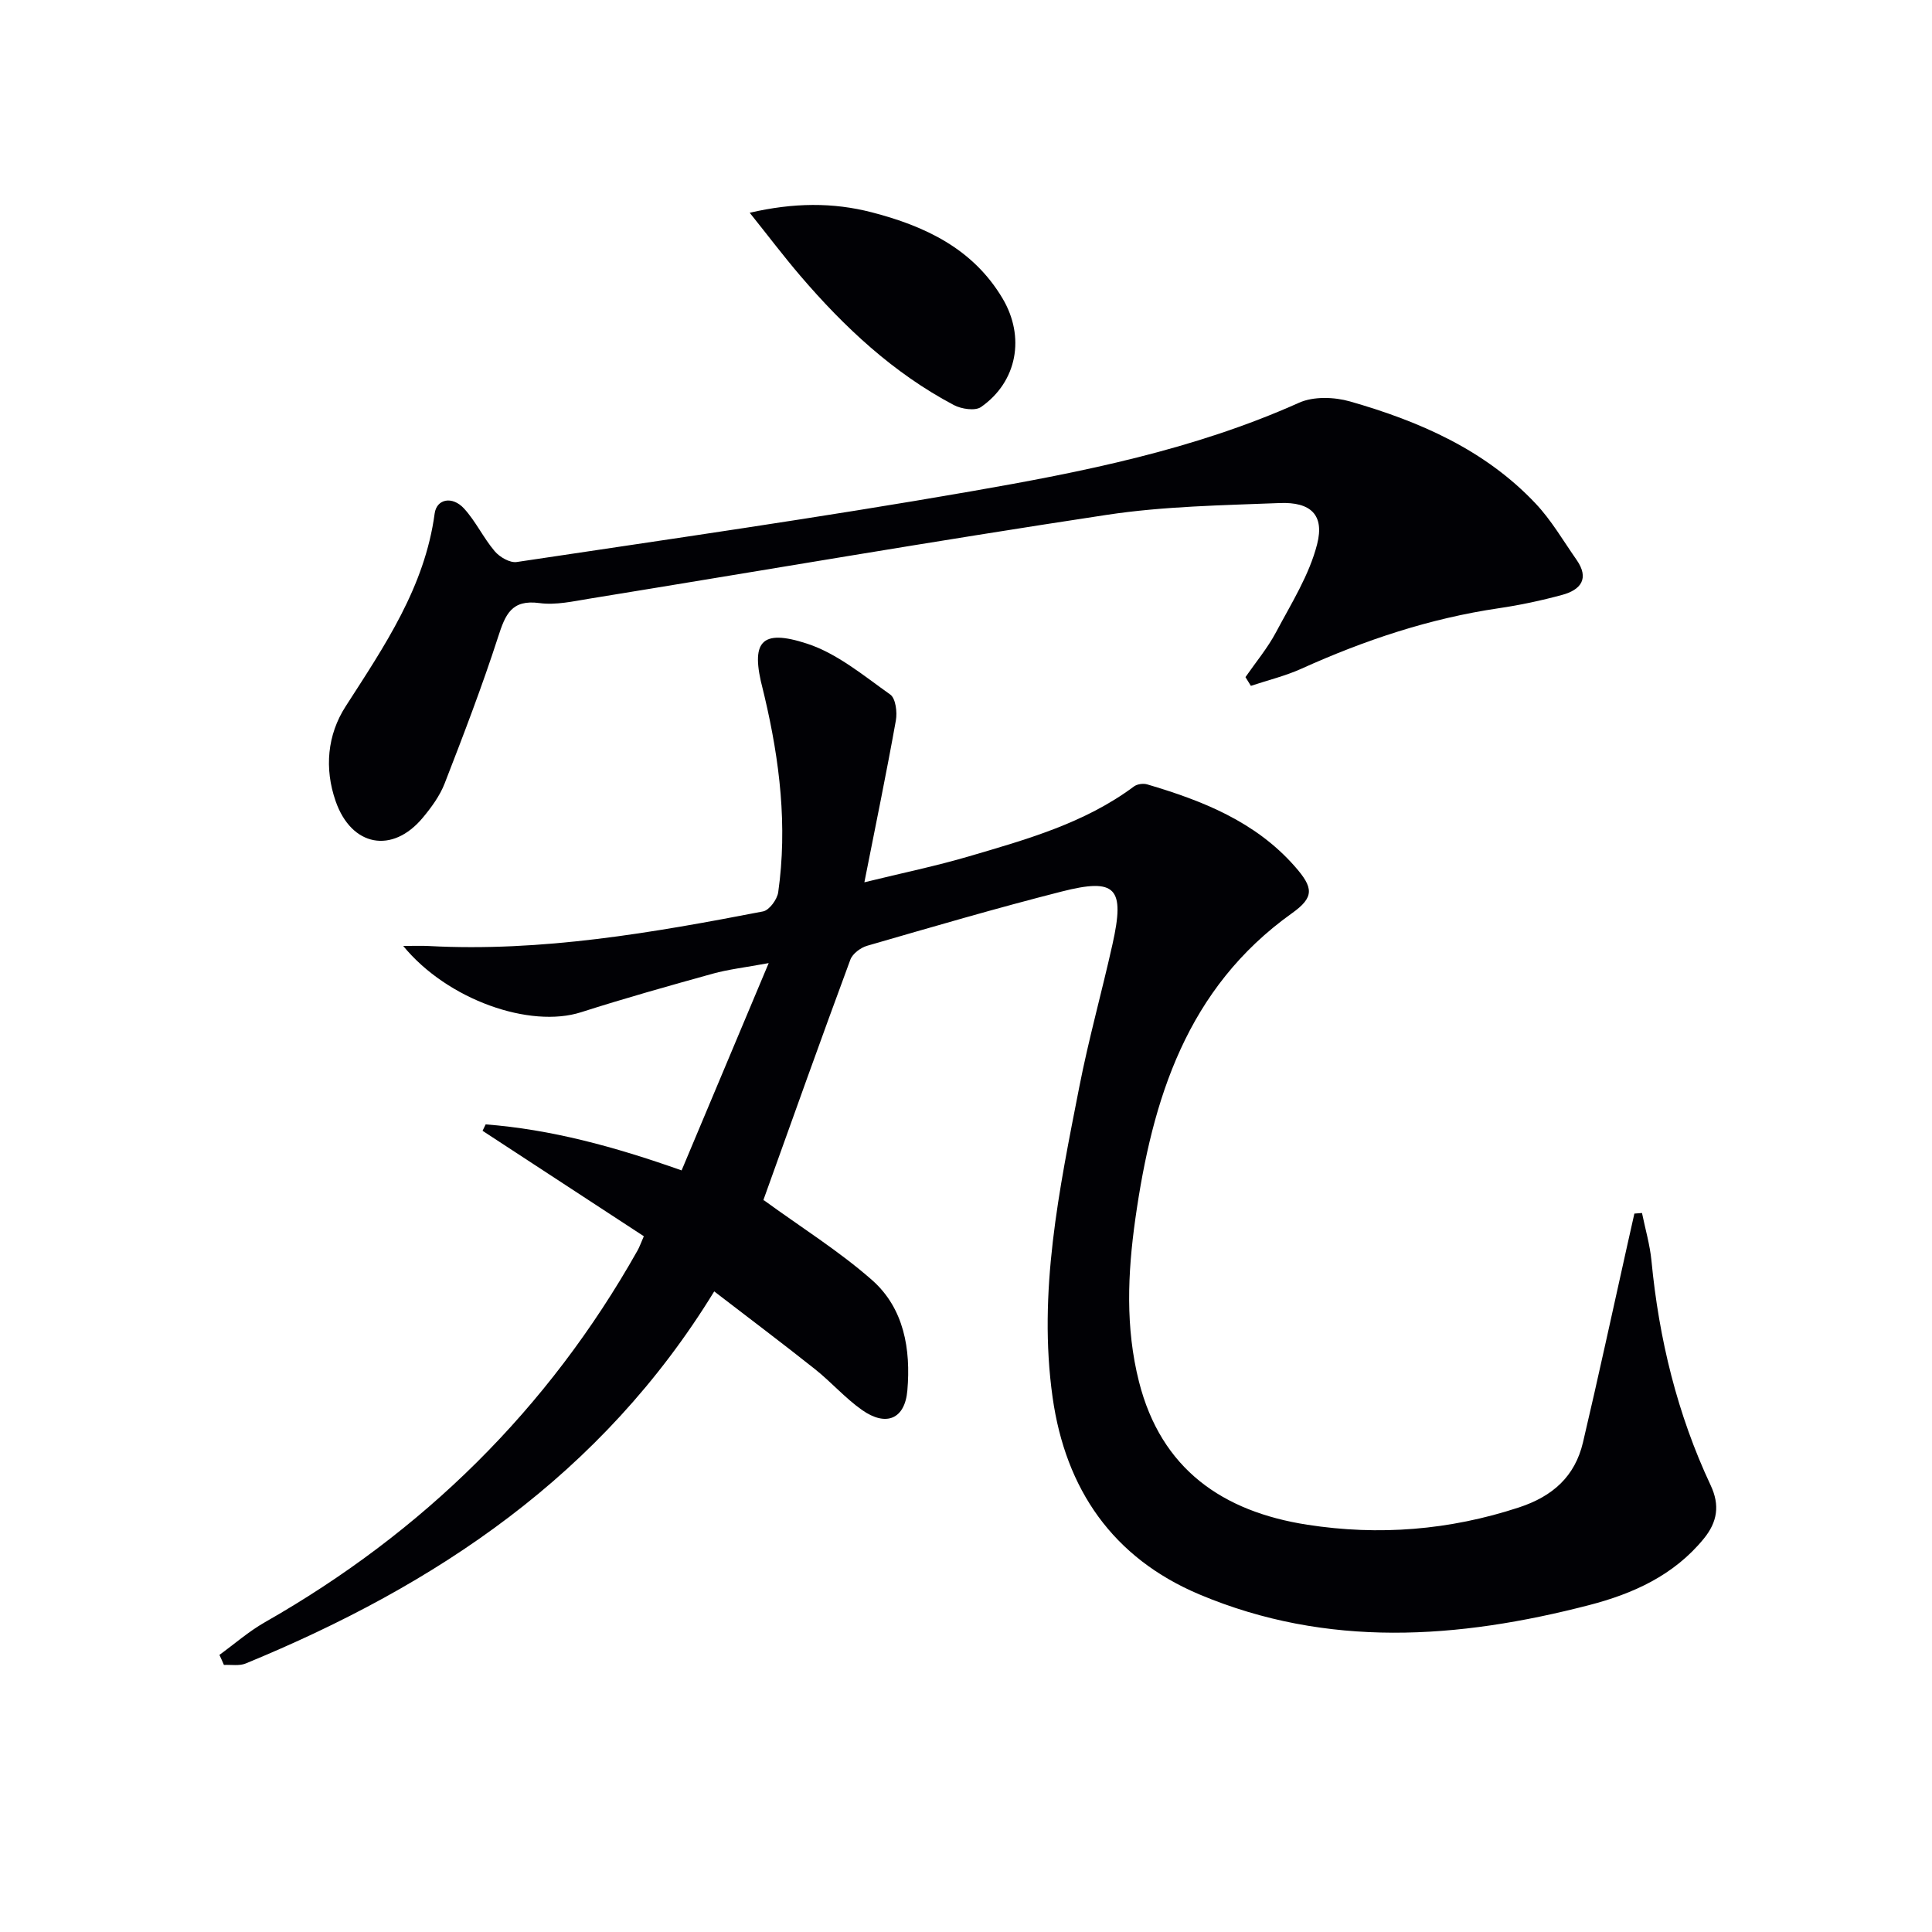
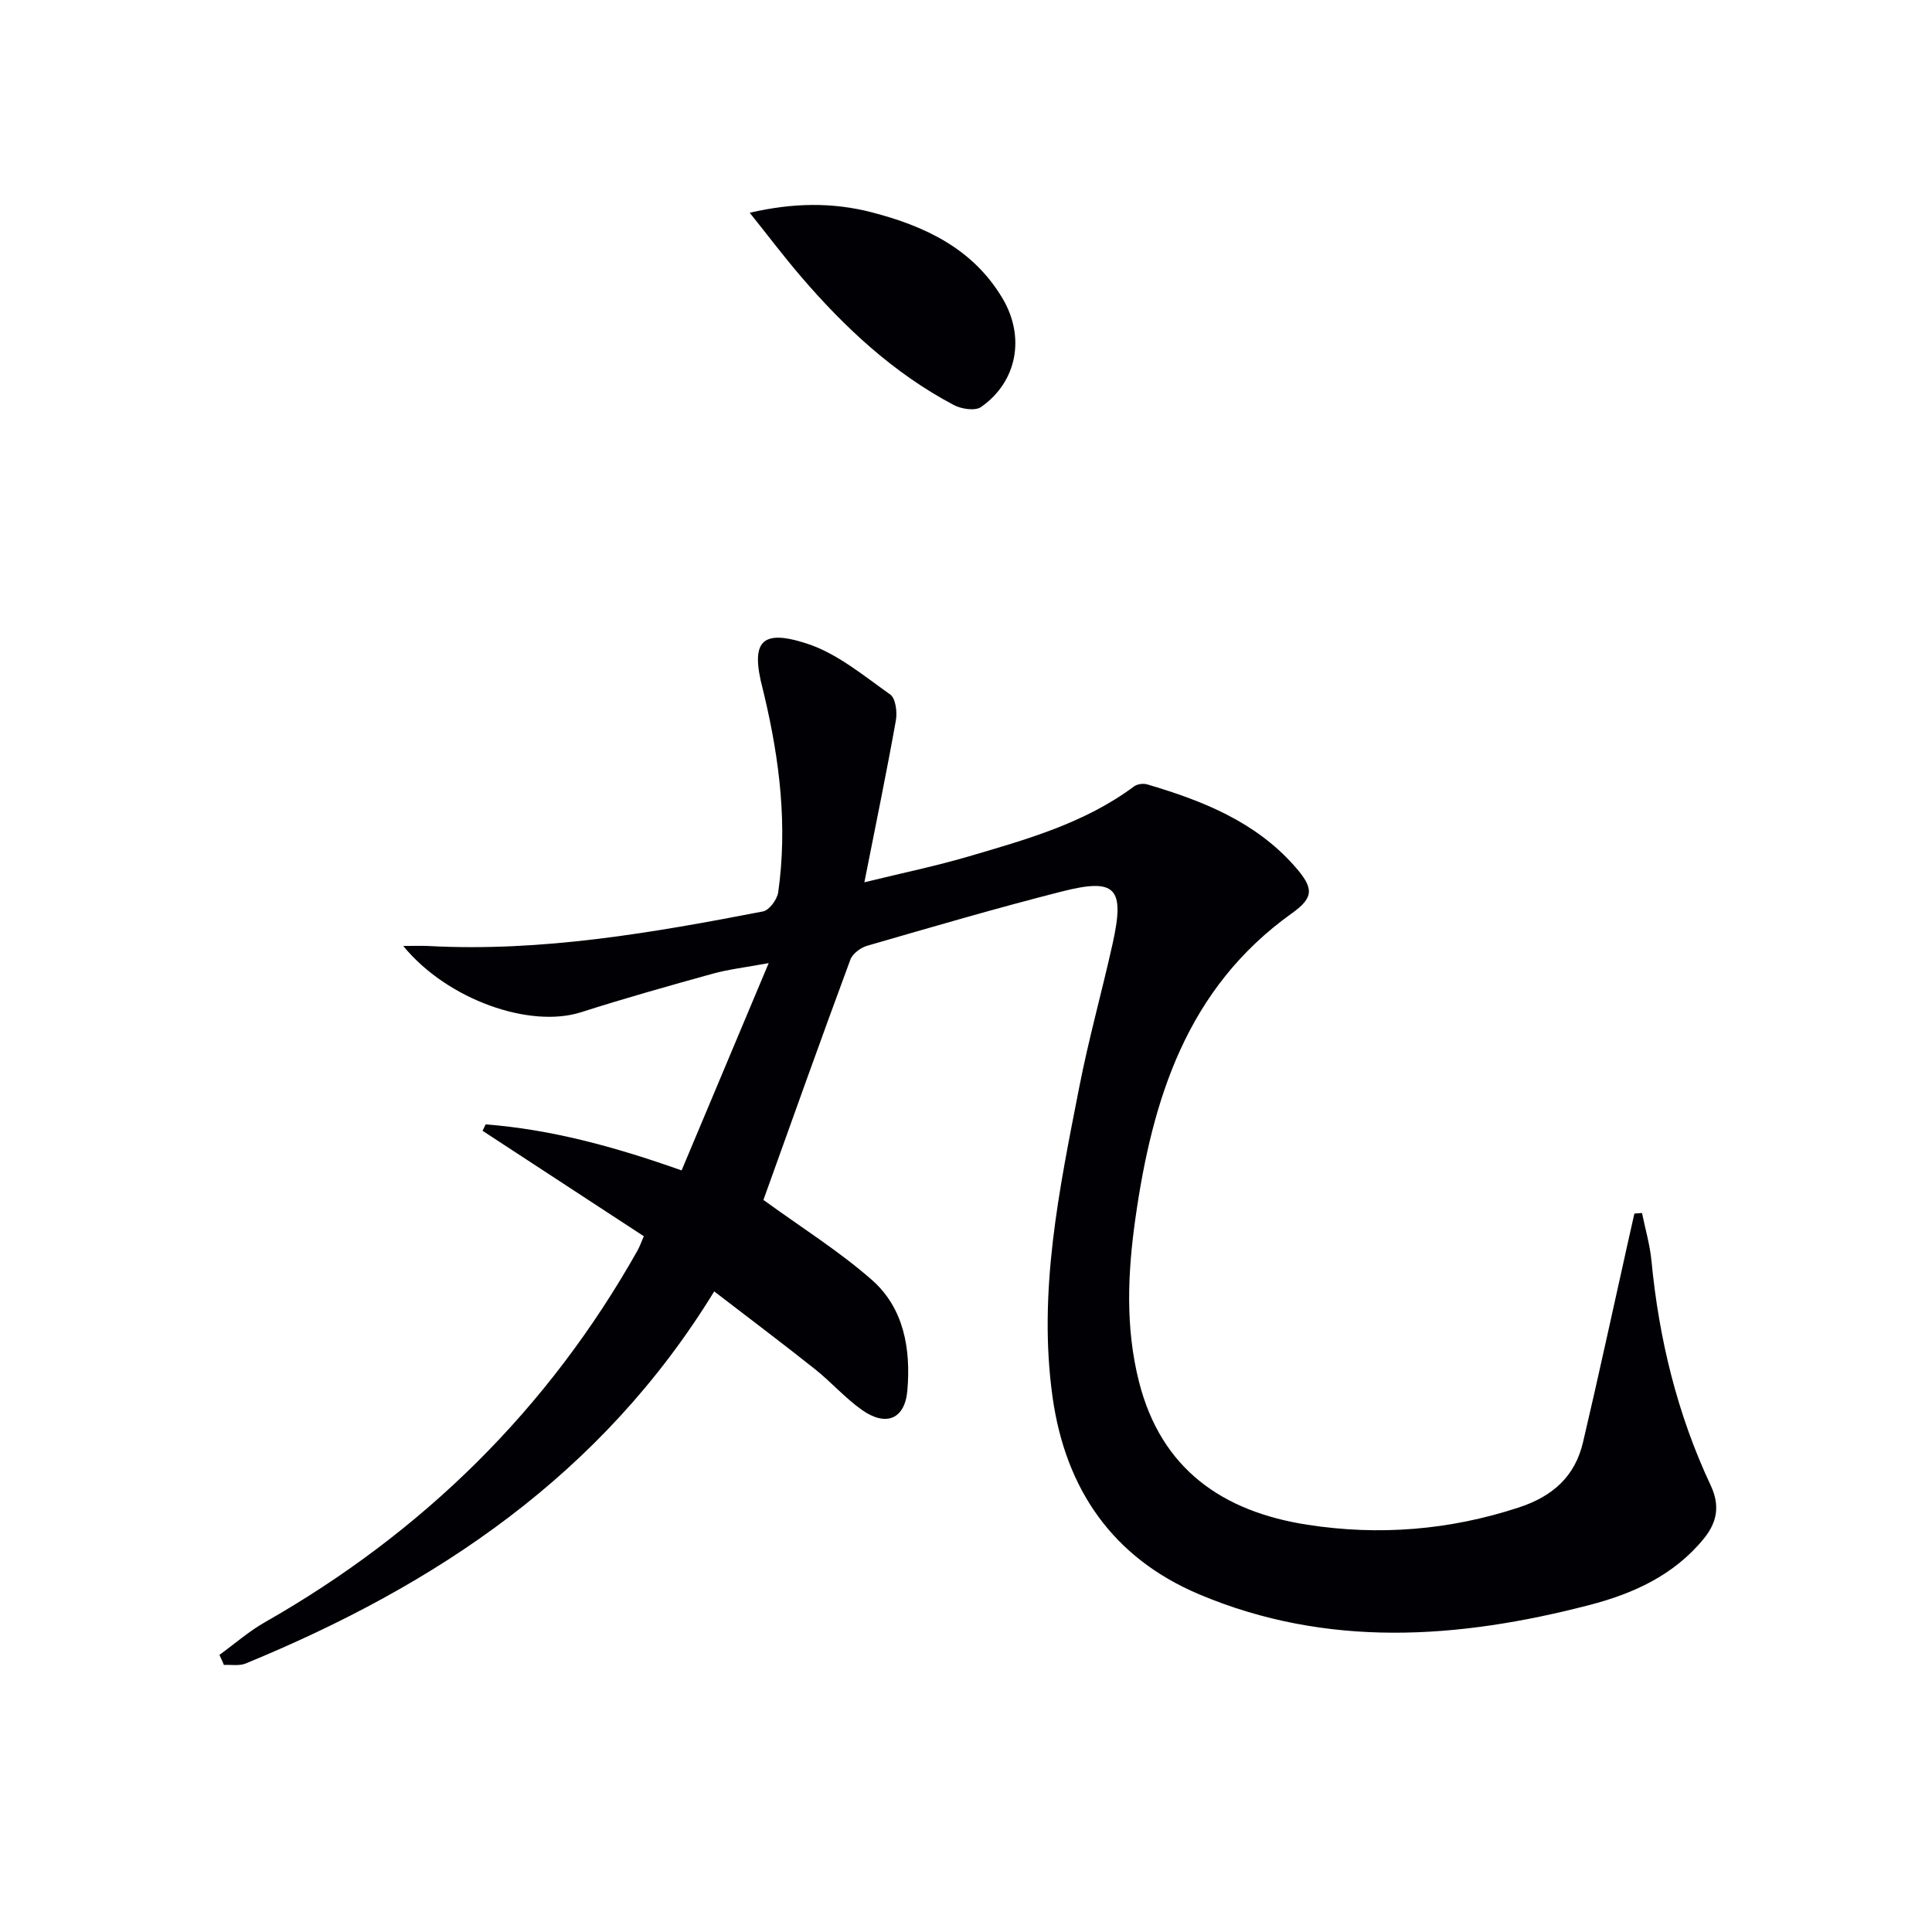
<svg xmlns="http://www.w3.org/2000/svg" enable-background="new 0 0 400 400" viewBox="0 0 400 400">
  <g fill="#010105">
    <path d="m45.43 342.63c3.12-2.27 6.06-4.85 9.39-6.75 32.74-18.64 58.65-44.09 77.17-76.97.4-.7.66-1.48 1.31-2.96-11.15-7.29-22.27-14.56-33.39-21.83.21-.44.43-.89.64-1.33 13.51 1.05 26.5 4.55 40.57 9.53 5.81-13.82 11.6-27.62 18.03-42.92-5 .92-8.38 1.3-11.62 2.2-9.11 2.53-18.22 5.09-27.22 7.97-10.56 3.38-27.64-2.52-36.83-13.72 2.25 0 3.75-.07 5.23.01 23.46 1.26 46.4-2.74 69.27-7.16 1.29-.25 2.93-2.48 3.14-3.97 1.94-13.69.32-27.18-2.83-40.54-.11-.49-.23-.97-.35-1.45-2.59-9.86-.46-12.63 9.18-9.47 6.23 2.04 11.7 6.63 17.19 10.52 1.13.8 1.48 3.65 1.17 5.37-1.92 10.74-4.13 21.43-6.52 33.51 7.98-1.96 14.88-3.38 21.61-5.36 11.93-3.51 23.97-6.86 34.2-14.48.67-.5 1.93-.68 2.75-.43 11.43 3.37 22.37 7.69 30.53 16.95 3.92 4.45 4.11 6.39-.57 9.73-21.78 15.54-28.91 38.47-32.42 63.27-1.59 11.25-2.08 22.52.75 33.7 4.59 18.15 17.33 26.91 34.86 29.63 14.82 2.3 29.42 1.14 43.8-3.58 7.03-2.31 11.61-6.43 13.27-13.47 3.19-13.54 6.11-27.15 9.15-40.73.49-2.21.99-4.43 1.49-6.64.53-.04 1.06-.08 1.58-.12.67 3.3 1.64 6.57 1.96 9.9 1.55 16.18 5.34 31.75 12.26 46.49 1.92 4.09 1.41 7.57-1.44 11.05-6.21 7.6-14.65 11.39-23.77 13.75-27.07 7.01-54.17 8.94-80.67-2.23-17.9-7.55-27.68-21.75-30.37-40.78-3.07-21.8 1.37-43.05 5.52-64.25 1.94-9.93 4.68-19.7 6.88-29.58 2.61-11.71.74-13.78-10.55-10.9-13.49 3.43-26.86 7.35-40.24 11.22-1.35.39-3.02 1.63-3.48 2.87-6.11 16.51-12.03 33.1-17.97 49.67-.1.28.05.64-.01.09 7.85 5.72 15.64 10.58 22.45 16.57 6.66 5.86 8.06 14.37 7.33 22.86-.51 5.97-4.42 7.55-9.38 4.06-3.51-2.47-6.39-5.8-9.77-8.48-6.74-5.36-13.63-10.53-20.84-16.08-23.29 38.03-57.58 60.82-97.01 77.04-1.32.54-2.99.22-4.5.3-.29-.7-.61-1.39-.93-2.08z" />
-     <path d="m257.86 140.19c2.14-3.09 4.59-6.02 6.34-9.32 3.15-5.93 6.88-11.83 8.5-18.21 1.55-6.08-1.35-8.76-7.74-8.51-11.94.47-23.99.66-35.78 2.44-35.76 5.41-71.4 11.55-107.1 17.35-3.44.56-7.03 1.38-10.39.92-5.81-.78-7.07 2.39-8.55 6.97-3.31 10.24-7.17 20.31-11.07 30.35-1 2.58-2.74 4.96-4.53 7.11-6.3 7.57-14.78 5.99-18.05-3.42-2.36-6.77-1.73-13.72 2.07-19.62 8.03-12.49 16.38-24.69 18.43-39.93.41-3.04 3.66-3.68 6.09-1.03 2.43 2.66 4.01 6.09 6.35 8.84 1.02 1.21 3.14 2.44 4.55 2.23 31.34-4.7 62.72-9.18 93.93-14.61 23.18-4.03 46.31-8.63 68.05-18.37 2.99-1.34 7.27-1.2 10.53-.27 14.37 4.11 27.95 10.01 38.44 21.14 3.27 3.46 5.72 7.71 8.47 11.64 2.73 3.9.88 6.24-2.98 7.28-4.31 1.17-8.71 2.11-13.13 2.76-14.25 2.1-27.72 6.59-40.8 12.5-3.36 1.52-7 2.4-10.51 3.57-.38-.6-.75-1.2-1.12-1.81z" />
    <path d="m155.22 44.05c9.07-2.1 17.22-2.18 25.28-.09 10.99 2.85 20.93 7.49 27.07 17.83 4.71 7.93 3.07 17.22-4.46 22.48-1.22.85-4.06.42-5.63-.41-12.51-6.61-22.67-16.11-31.8-26.78-3.42-4-6.6-8.21-10.46-13.03z" />
  </g>
</svg>